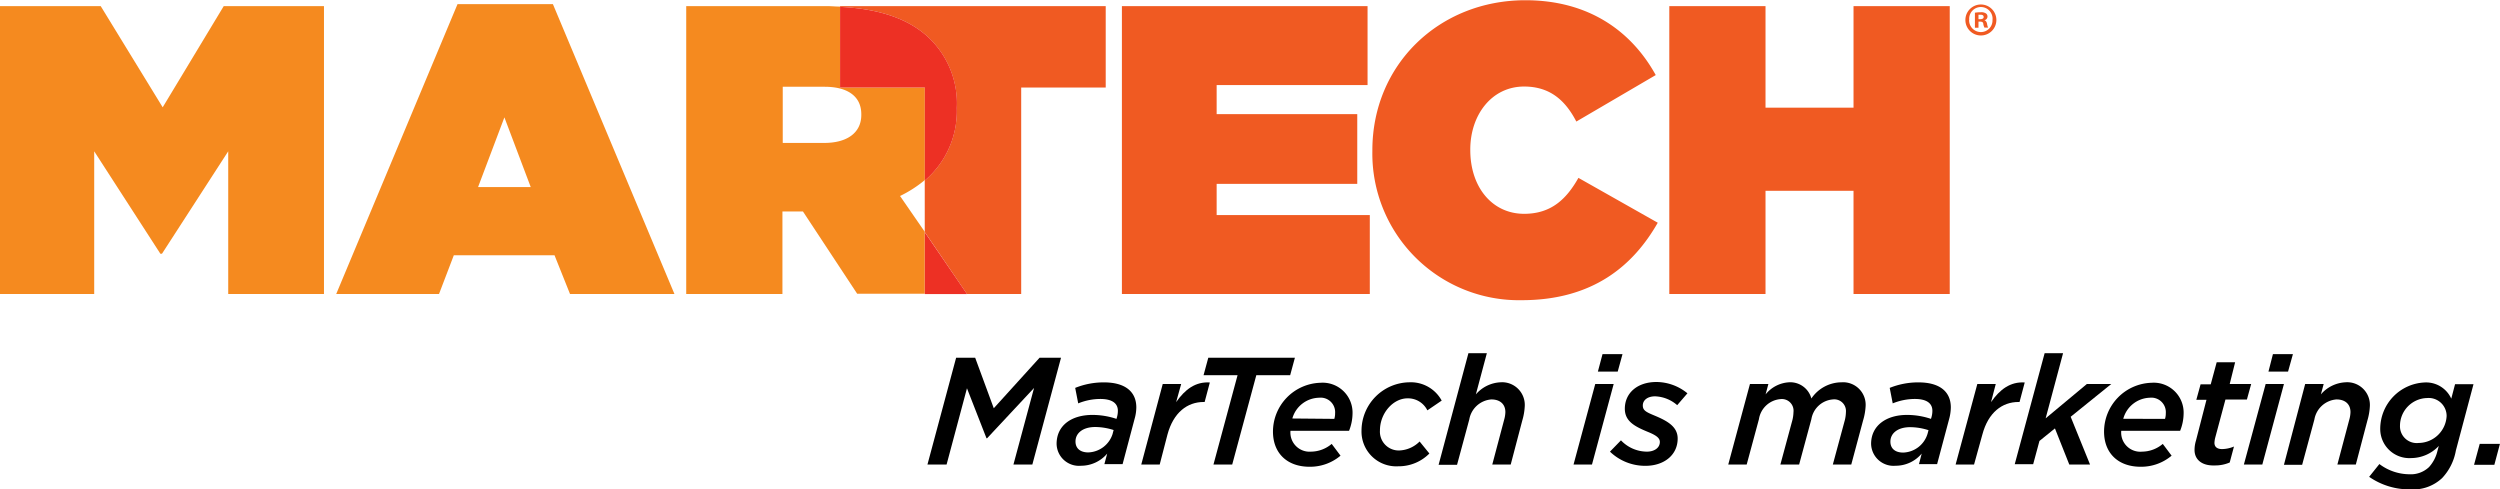
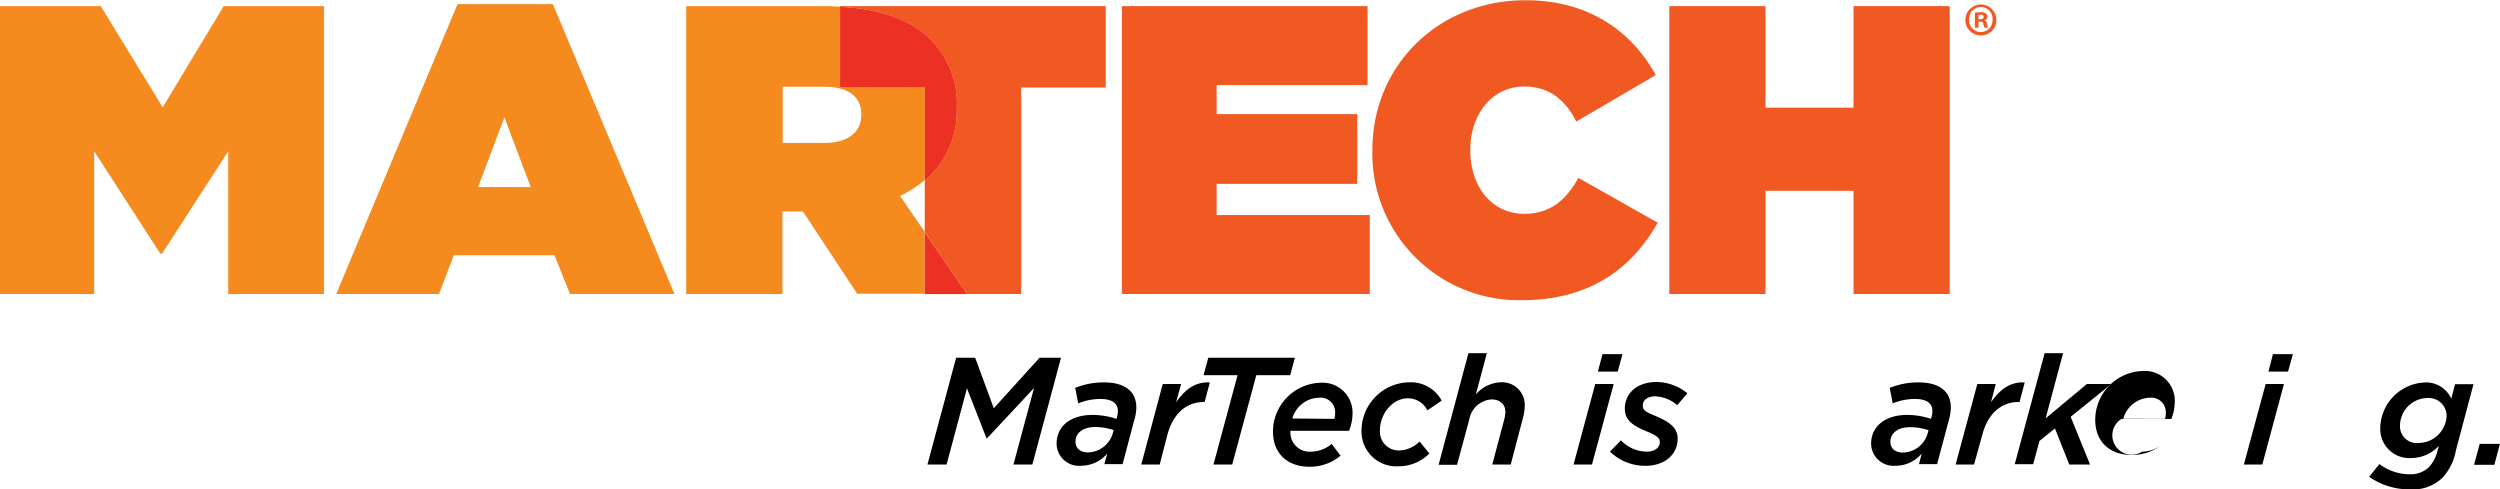
<svg xmlns="http://www.w3.org/2000/svg" id="Layer_1" data-name="Layer 1" viewBox="0 0 322.71 63.15">
  <defs>
    <style>.cls-1{fill:none;}.cls-2{fill:#f58a1f;}.cls-3{fill:#f05a22;}.cls-4{fill:#ed3024;}</style>
  </defs>
  <path class="cls-1" d="M124.59,52.9h-5.41v7.27h5.36c3,0,4.78-1.33,4.78-3.61v-.11C129.32,54.06,127.46,52.9,124.59,52.9Z" transform="translate(-18.18 -41.7)" />
  <path class="cls-1" d="M137.56,71.68V65a15.53,15.53,0,0,1-3.2,2.06Z" transform="translate(-18.18 -41.7)" />
  <polygon class="cls-1" points="61.71 24.15 68.51 24.15 65.11 15.13 61.71 24.15" />
  <path class="cls-2" d="M134.36,67a15.53,15.53,0,0,0,3.2-2.06V53H126.62V42.55c-.56,0-1.11-.06-1.71-.06H106.76V79.65h12.42V69h2.65l7,10.62h8.72v-8Zm-5-10.46c0,2.28-1.81,3.61-4.78,3.61h-5.36V52.9h5.41c2.87,0,4.73,1.16,4.73,3.55ZM47.06,42.49H60V79.65H47.64V61.23L39.09,74.45h-.21L30.34,61.23V79.65H18.18V42.49h13l8,13.06Zm30.18-.26L61.58,79.65H74.85l1.91-5h13l2,5h13.48L89.55,42.23Zm2.65,23.62,3.4-9,3.4,9Z" transform="translate(-18.18 -41.7)" />
  <path class="cls-3" d="M126.62,42.49h34.29V53H150V79.65h-7l-5.45-8V65a11.75,11.75,0,0,0,4.13-9.3v-.11a11.67,11.67,0,0,0-3.4-8.81c-2.37-2.37-6.07-3.93-11.67-4.19Zm48.61,22.94h18.15v-9H175.23V52.68h19.48V42.49H163V79.65H195V69.46H175.23Zm82.21-22.94V55.6H246.08V42.49H233.66V79.65h12.42V66.33h11.36V79.65h12.42V42.49ZM214.92,69.3c-4.09,0-6.95-3.4-6.95-8.23V61c0-4.46,2.76-8.13,6.95-8.13,3.4,0,5.36,1.86,6.74,4.52l10.25-6c-3.14-5.68-8.66-9.66-16.83-9.66-11.1,0-19.75,8.28-19.75,19.37v.11A18.93,18.93,0,0,0,214.6,80.45c9.24,0,14.44-4.51,17.57-10l-10.24-5.79C220.39,67.39,218.42,69.3,214.92,69.3Z" transform="translate(-18.18 -41.7)" />
  <path class="cls-4" d="M137.56,53V65a11.75,11.75,0,0,0,4.13-9.3v-.11a11.67,11.67,0,0,0-3.4-8.81c-2.37-2.37-6.07-3.93-11.67-4.19V53Z" transform="translate(-18.18 -41.7)" />
  <polygon class="cls-4" points="119.38 37.96 124.83 37.96 119.38 29.99 119.38 37.96" />
  <path class="cls-3" d="M275.88,44.28a2,2,0,1,1-2-2A2,2,0,0,1,275.88,44.28Zm-3.52,0a1.52,1.52,0,0,0,1.53,1.56,1.5,1.5,0,0,0,1.49-1.55,1.51,1.51,0,1,0-3,0Zm1.21,1h-.46V43.34a4.52,4.52,0,0,1,.75-.06,1.09,1.09,0,0,1,.67.15.49.49,0,0,1-.2.88v0c.19.06.29.21.35.47a1.36,1.36,0,0,0,.14.48h-.48a1.58,1.58,0,0,1-.15-.48c0-.2-.16-.29-.41-.29h-.21Zm0-1.1h.21c.25,0,.46-.08.46-.28s-.13-.3-.42-.3l-.25,0Z" transform="translate(-18.18 -41.7)" />
  <path d="M141.6,87.88h2.46l2.4,6.52,5.91-6.52h2.77l-3.7,13.78H149l2.66-9.88-6.06,6.49h-.08L143,91.82l-2.63,9.84H137.9Z" transform="translate(-18.18 -41.7)" />
  <path d="M154.57,99c0-2.4,1.94-3.74,4.62-3.74a9.79,9.79,0,0,1,3.11.51l.06-.21a3,3,0,0,0,.12-.83c0-.92-.67-1.53-2.27-1.53a7.58,7.58,0,0,0-2.85.57l-.39-2a9.82,9.82,0,0,1,3.72-.71c2.73,0,4.17,1.2,4.17,3.23a5.46,5.46,0,0,1-.22,1.47l-1.55,5.85h-2.35l.36-1.36a4.41,4.41,0,0,1-3.37,1.57A2.89,2.89,0,0,1,154.57,99Zm7.24-1.34.12-.45a7.92,7.92,0,0,0-2.37-.39c-1.59,0-2.55.78-2.55,1.87,0,.9.63,1.41,1.65,1.41A3.42,3.42,0,0,0,161.81,97.68Z" transform="translate(-18.18 -41.7)" />
  <path d="M168.27,91.27h2.38L170,93.61c1.15-1.65,2.5-2.66,4.35-2.54l-.67,2.52h-.13c-2.09,0-3.9,1.34-4.67,4.21l-1,3.86H165.5Z" transform="translate(-18.18 -41.7)" />
  <path d="M177.93,90.13h-4.39l.61-2.25h11.18l-.61,2.25h-4.37l-3.11,11.53h-2.42Z" transform="translate(-18.18 -41.7)" />
  <path d="M187.42,100a4.18,4.18,0,0,0,2.66-1l1.14,1.52a6.09,6.09,0,0,1-4,1.43c-2.89,0-4.72-1.75-4.72-4.54a6.32,6.32,0,0,1,6.12-6.3,3.86,3.86,0,0,1,4.15,4,6.13,6.13,0,0,1-.45,2.2h-7.56A2.47,2.47,0,0,0,187.42,100Zm3-4.23a2.42,2.42,0,0,0,.1-.73,1.87,1.87,0,0,0-2.07-2A3.67,3.67,0,0,0,185,95.72Z" transform="translate(-18.18 -41.7)" />
  <path d="M193.93,97.27a6.26,6.26,0,0,1,6.14-6.22,4.53,4.53,0,0,1,4.21,2.36l-1.85,1.26a2.78,2.78,0,0,0-2.56-1.55c-1.87,0-3.56,1.93-3.56,4.13a2.43,2.43,0,0,0,2.46,2.6,3.91,3.91,0,0,0,2.66-1.16l1.26,1.55a5.56,5.56,0,0,1-4,1.65A4.49,4.49,0,0,1,193.93,97.27Z" transform="translate(-18.18 -41.7)" />
  <path d="M207.73,87.29h2.38l-1.42,5.32a4.46,4.46,0,0,1,3.15-1.56A2.93,2.93,0,0,1,215,94.16a7.83,7.83,0,0,1-.32,1.83l-1.49,5.67h-2.38l1.53-5.77a3.93,3.93,0,0,0,.16-1c0-1-.67-1.63-1.81-1.63a3.13,3.13,0,0,0-2.85,2.59l-1.58,5.85h-2.38Z" transform="translate(-18.18 -41.7)" />
  <path d="M224.1,91.27h2.38l-2.8,10.39H221.3Zm.94-3.86h2.58L227,89.67h-2.56Z" transform="translate(-18.18 -41.7)" />
  <path d="M226,100l1.42-1.46a4.65,4.65,0,0,0,3.35,1.46c.94,0,1.67-.48,1.67-1.25,0-.51-.47-.86-1.52-1.29-1.73-.71-3-1.38-3-3,0-2,1.58-3.45,4.08-3.45a6.35,6.35,0,0,1,4,1.46l-1.32,1.53a4.58,4.58,0,0,0-2.85-1.14c-1,0-1.59.51-1.59,1.18s.47.87,1.65,1.36c1.57.67,2.85,1.4,2.85,2.91,0,2.15-1.79,3.52-4.15,3.52A6.54,6.54,0,0,1,226,100Z" transform="translate(-18.18 -41.7)" />
-   <path d="M244.07,91.27h2.38l-.36,1.34a4.19,4.19,0,0,1,3-1.56A2.82,2.82,0,0,1,252,93.14a4.73,4.73,0,0,1,3.89-2.09A2.91,2.91,0,0,1,259,94.16a7.87,7.87,0,0,1-.33,1.83l-1.52,5.67h-2.38l1.56-5.77a4.85,4.85,0,0,0,.13-1,1.51,1.51,0,0,0-1.69-1.63A3.05,3.05,0,0,0,252,95.81l-1.58,5.85H248l1.56-5.77a4.85,4.85,0,0,0,.13-1A1.51,1.51,0,0,0,248,93.22a3.07,3.07,0,0,0-2.77,2.59l-1.58,5.85h-2.38Z" transform="translate(-18.18 -41.7)" />
  <path d="M259.71,99c0-2.4,2-3.74,4.62-3.74a9.7,9.7,0,0,1,3.11.51l.06-.21a3,3,0,0,0,.12-.83c0-.92-.67-1.53-2.26-1.53a7.59,7.59,0,0,0-2.86.57l-.39-2a9.82,9.82,0,0,1,3.72-.71c2.74,0,4.17,1.2,4.17,3.23a5.86,5.86,0,0,1-.21,1.47l-1.56,5.85h-2.34l.35-1.36a4.38,4.38,0,0,1-3.36,1.57A2.9,2.9,0,0,1,259.71,99ZM267,97.68l.12-.45a7.91,7.91,0,0,0-2.36-.39c-1.6,0-2.56.78-2.56,1.87,0,.9.63,1.41,1.65,1.41A3.4,3.4,0,0,0,267,97.68Z" transform="translate(-18.18 -41.7)" />
  <path d="M273.42,91.27h2.38l-.61,2.34c1.14-1.65,2.5-2.66,4.35-2.54l-.67,2.52h-.14c-2.09,0-3.9,1.34-4.66,4.21L273,101.66h-2.38Z" transform="translate(-18.18 -41.7)" />
  <path d="M282.11,87.29h2.38l-2.25,8.41,5.32-4.43h3.15l-5.24,4.23,2.5,6.16h-2.68L283.44,97l-2,1.62-.81,3h-2.38Z" transform="translate(-18.18 -41.7)" />
-   <path d="M294.7,100a4.18,4.18,0,0,0,2.66-1l1.14,1.52a6.09,6.09,0,0,1-4,1.43c-2.89,0-4.72-1.75-4.72-4.54a6.32,6.32,0,0,1,6.12-6.3,3.86,3.86,0,0,1,4.15,4,6.13,6.13,0,0,1-.45,2.2H292A2.47,2.47,0,0,0,294.7,100Zm2.95-4.23a2.42,2.42,0,0,0,.1-.73,1.87,1.87,0,0,0-2.07-2,3.67,3.67,0,0,0-3.42,2.72Z" transform="translate(-18.18 -41.7)" />
-   <path d="M301.46,99.79a4.16,4.16,0,0,1,.18-1.2L303,93.31h-1.31l.55-2h1.31l.77-2.85h2.38L306,91.27h2.77l-.55,2h-2.77l-1.34,5a3.58,3.58,0,0,0-.08.59c0,.53.35.81,1,.81a4.13,4.13,0,0,0,1.52-.33l-.55,2.06a4.68,4.68,0,0,1-1.95.38C302.38,101.84,301.46,101,301.46,99.79Z" transform="translate(-18.18 -41.7)" />
+   <path d="M294.7,100a4.18,4.18,0,0,0,2.66-1a6.09,6.09,0,0,1-4,1.43c-2.89,0-4.72-1.75-4.72-4.54a6.32,6.32,0,0,1,6.12-6.3,3.86,3.86,0,0,1,4.15,4,6.13,6.13,0,0,1-.45,2.2H292A2.47,2.47,0,0,0,294.7,100Zm2.95-4.23a2.42,2.42,0,0,0,.1-.73,1.87,1.87,0,0,0-2.07-2,3.67,3.67,0,0,0-3.42,2.72Z" transform="translate(-18.18 -41.7)" />
  <path d="M310.64,91.27H313l-2.79,10.39h-2.38Zm.94-3.86h2.58l-.63,2.26H311Z" transform="translate(-18.18 -41.7)" />
-   <path d="M315.74,91.27h2.39l-.36,1.34a4.46,4.46,0,0,1,3.15-1.56,2.93,2.93,0,0,1,3.17,3.11,7.83,7.83,0,0,1-.32,1.83l-1.49,5.67H319.9l1.53-5.77a3.93,3.93,0,0,0,.16-1c0-1-.67-1.63-1.81-1.63a3.13,3.13,0,0,0-2.85,2.59l-1.58,5.85H313Z" transform="translate(-18.18 -41.7)" />
  <path d="M324,103.25l1.32-1.65a6.5,6.5,0,0,0,3.87,1.32,3.41,3.41,0,0,0,2.54-.93,4.7,4.7,0,0,0,1.09-2.1l.17-.63a4.92,4.92,0,0,1-3.56,1.57,3.76,3.76,0,0,1-4-3.76,6,6,0,0,1,5.74-6,3.56,3.56,0,0,1,3.43,2.09l.49-1.87h2.38l-2.28,8.58a6.92,6.92,0,0,1-1.77,3.54,5.45,5.45,0,0,1-4.1,1.46A9.08,9.08,0,0,1,324,103.25ZM334,95.4a2.32,2.32,0,0,0-2.52-2.32,3.59,3.59,0,0,0-3.5,3.58,2.16,2.16,0,0,0,2.4,2.22A3.66,3.66,0,0,0,334,95.4Z" transform="translate(-18.18 -41.7)" />
  <path d="M338.27,99h2.61l-.72,2.7h-2.62Z" transform="translate(-18.18 -41.7)" />
</svg>